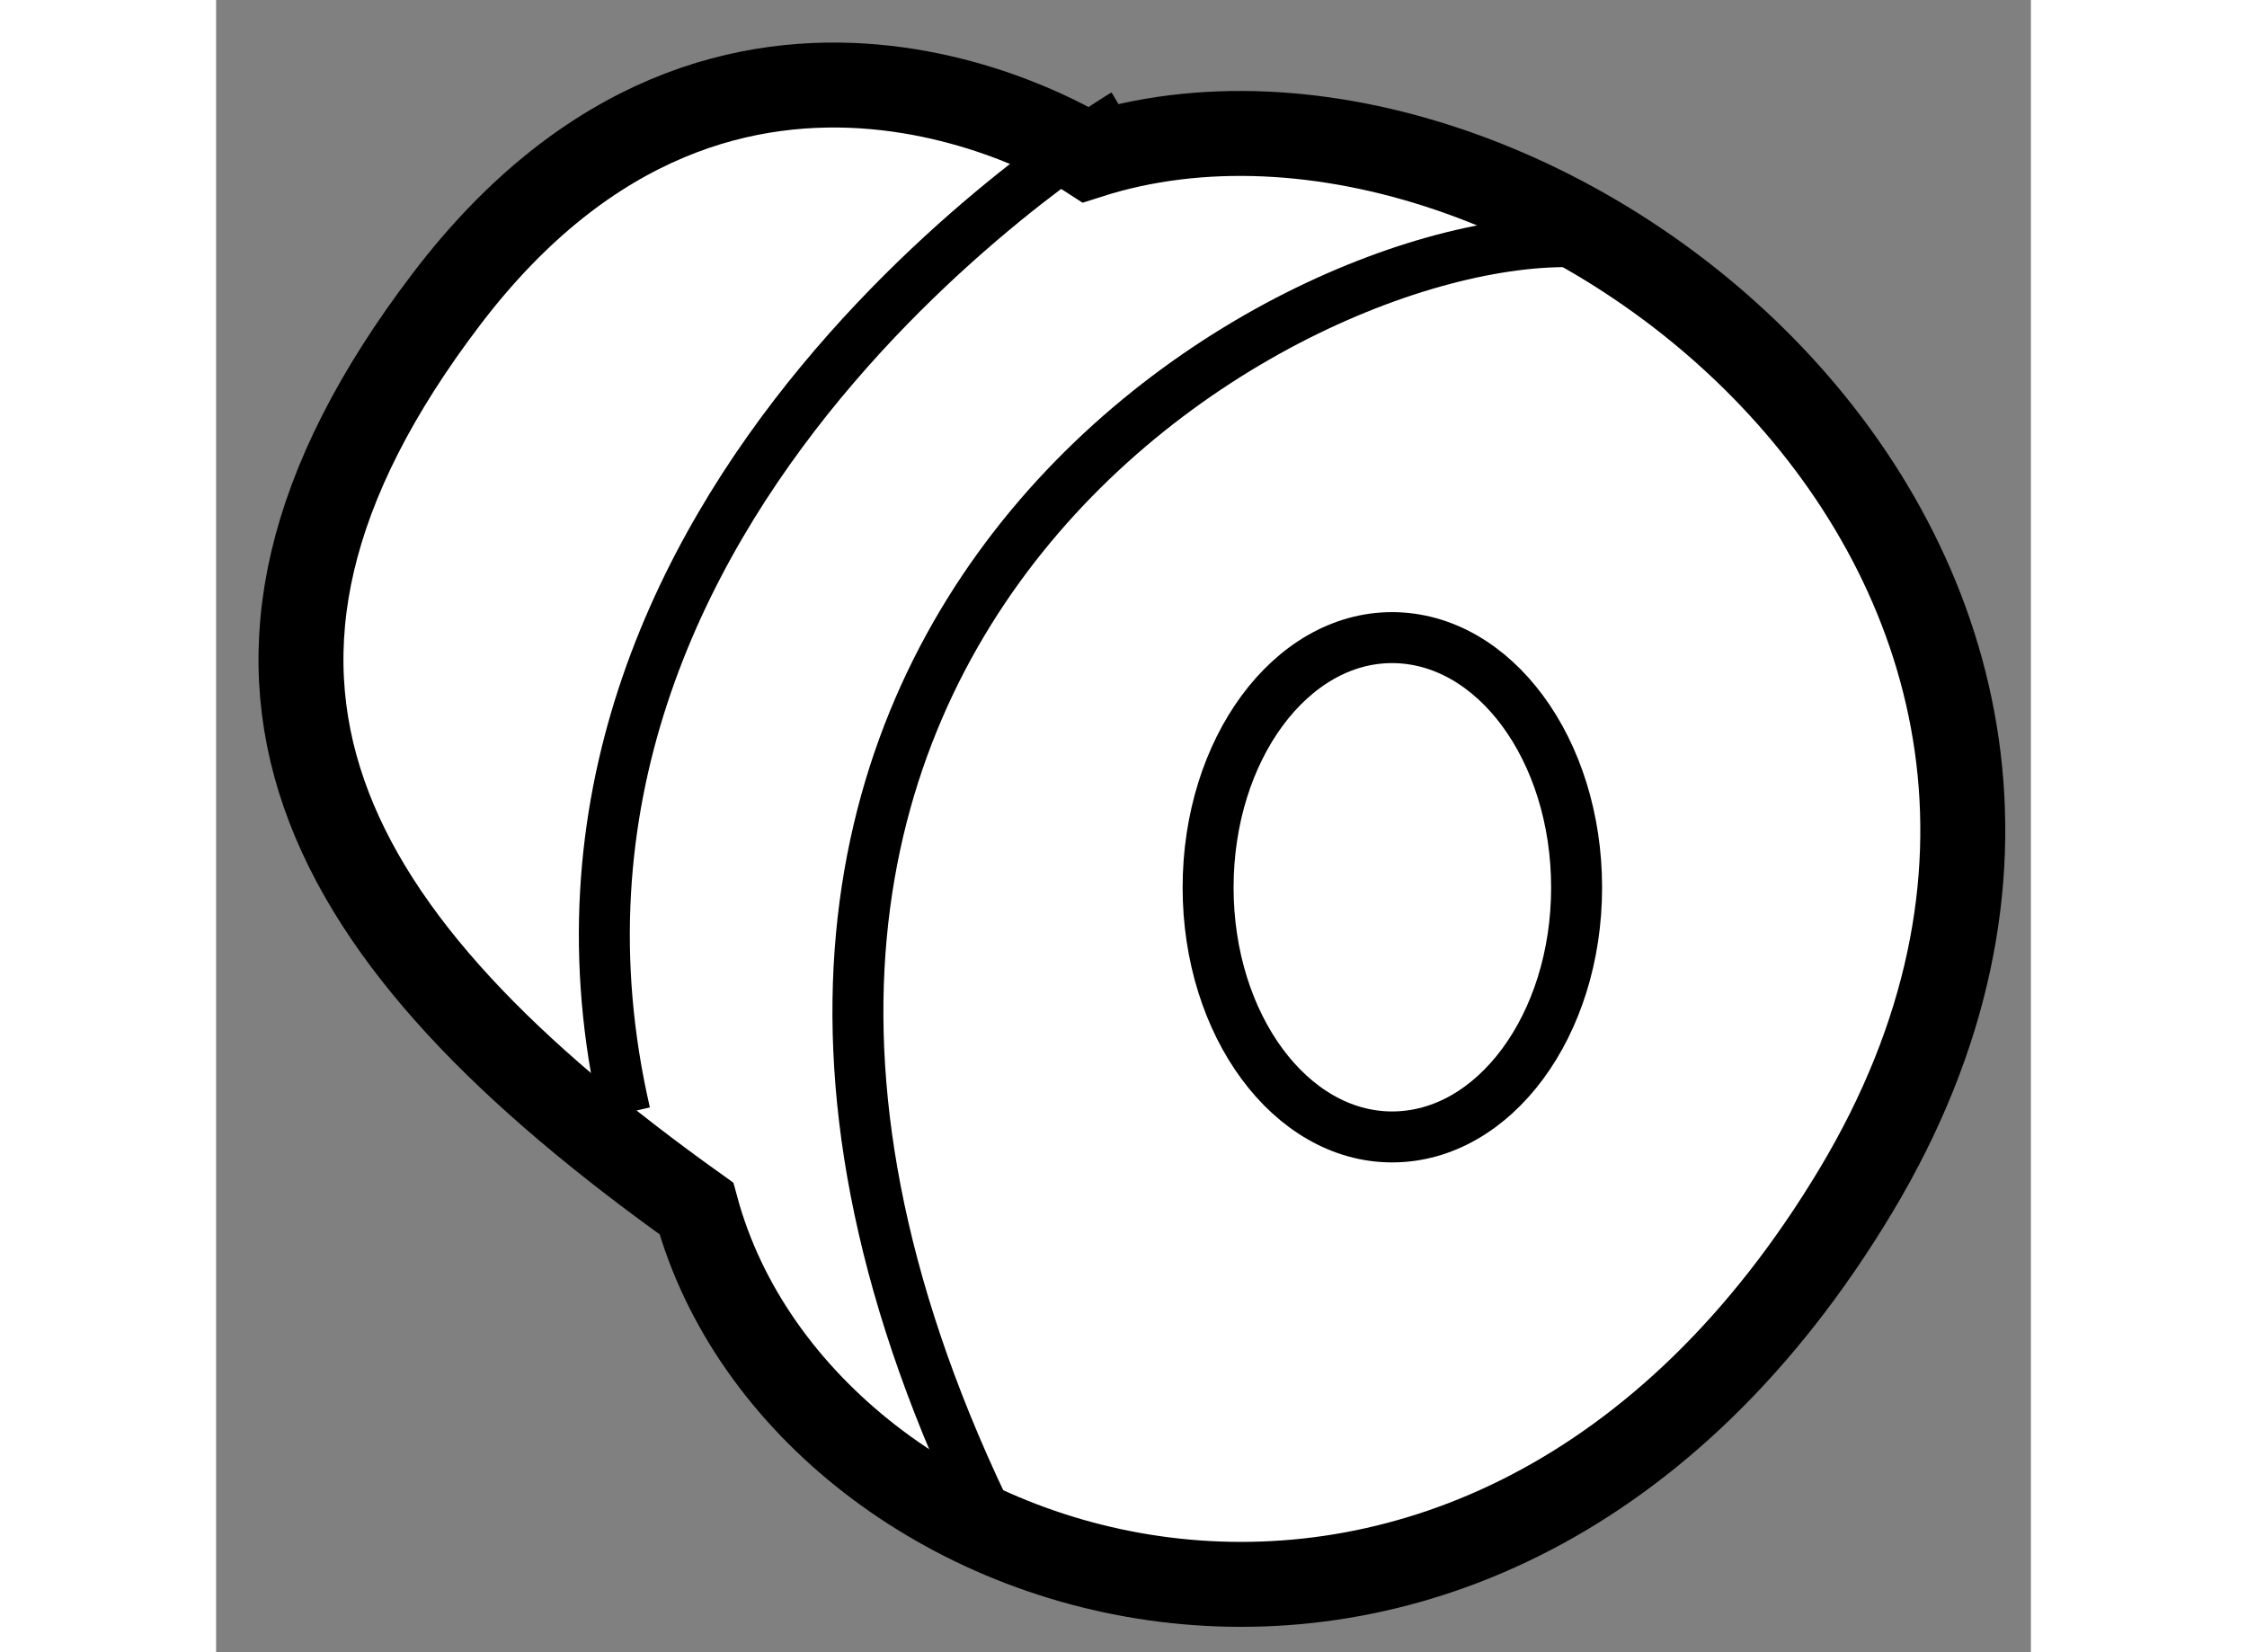
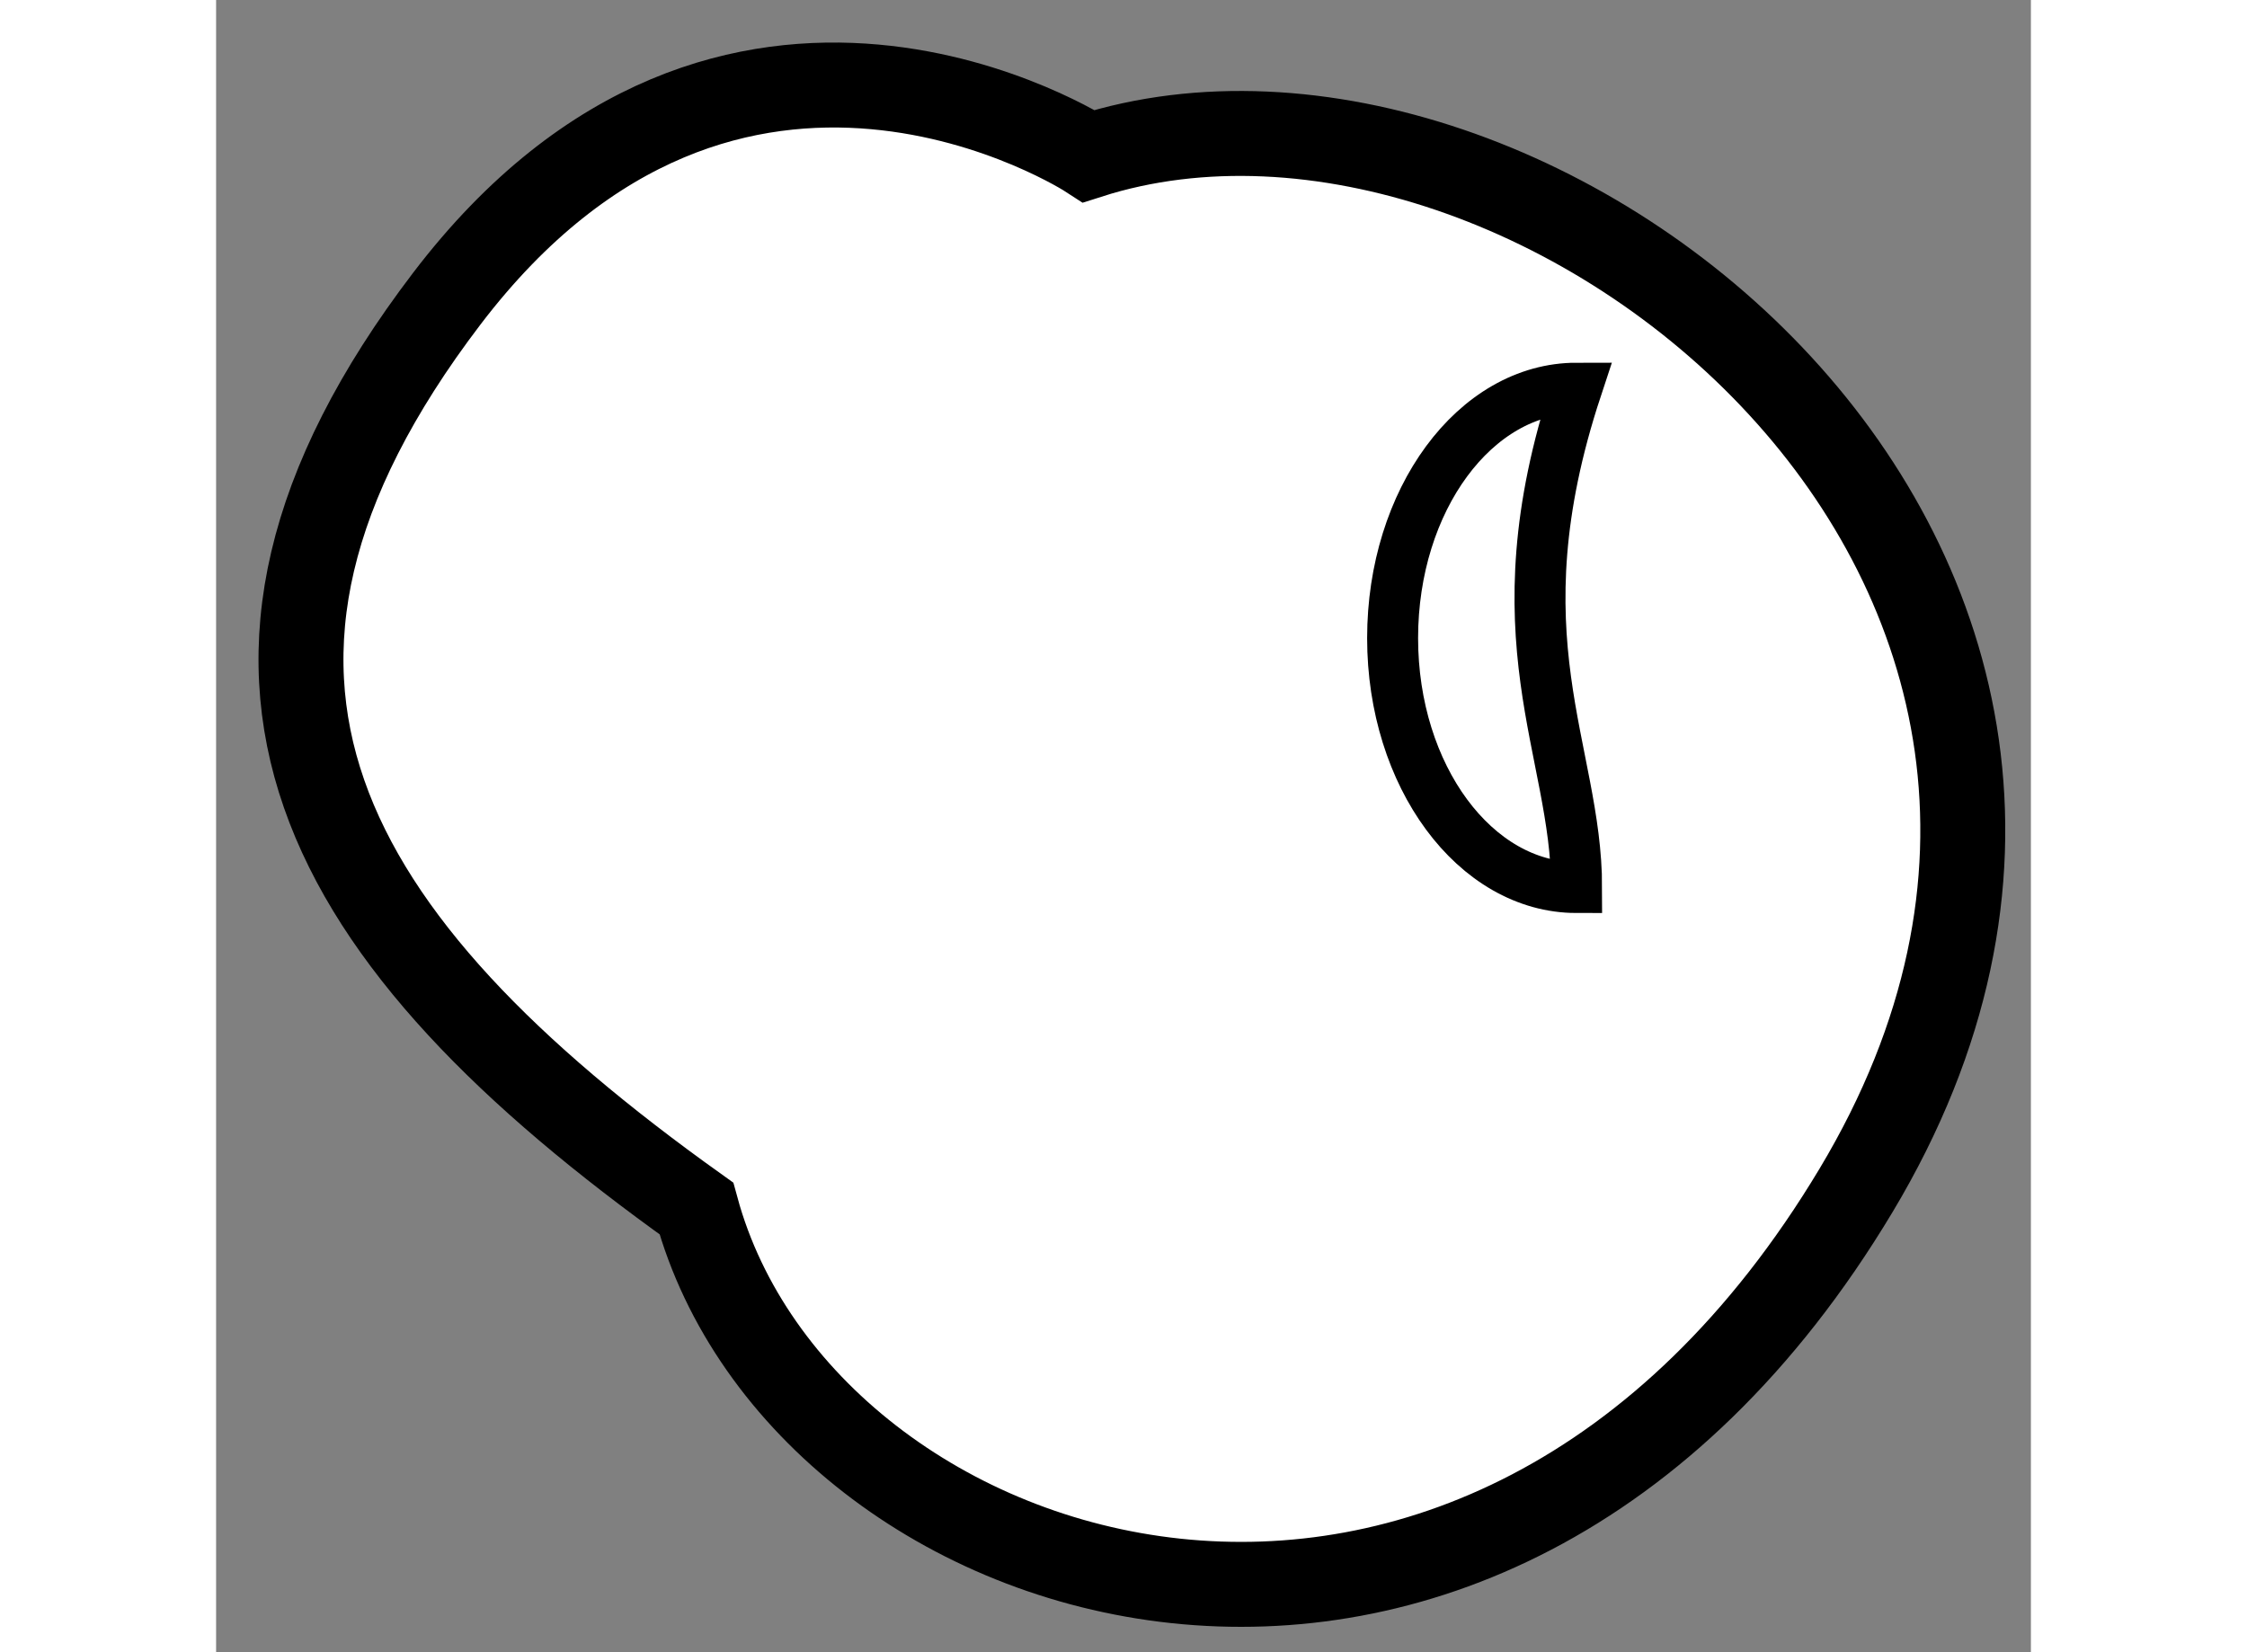
<svg xmlns="http://www.w3.org/2000/svg" version="1.1" x="0px" y="0px" width="244.8px" height="180px" viewBox="72.031 105.305 10.682 9.725" enable-background="new 0 0 244.8 180" xml:space="preserve">
  <rect x="72.031" y="105.305" width="10.682" height="9.725" fill="#808080" stroke="none" />
  <g>
    <path fill="#FFFFFF" stroke="#000000" stroke-width="0.5" d="M77.168,106.224c2.625-0.84,6.72,2.414,4.515,6.089    c-2.205,3.675-6.195,2.416-6.825,0.105c-2.205-1.575-3.149-3.149-1.47-5.354C75.068,104.857,77.168,106.224,77.168,106.224z" />
-     <path fill="none" stroke="#000000" stroke-width="0.3" d="M80.249,106.749c-1.611-0.282-6.3,2.169-3.64,7.559" />
-     <path fill="none" stroke="#000000" stroke-width="0.3" d="M77.378,105.978c0,0-3.78,2.239-2.94,5.879" />
-     <path fill="none" stroke="#000000" stroke-width="0.3" d="M80.039,110.529c0,0.811-0.485,1.468-1.086,1.468    c-0.597,0-1.083-0.657-1.083-1.468c0-0.813,0.486-1.471,1.083-1.471C79.554,109.059,80.039,109.716,80.039,110.529z" />
+     <path fill="none" stroke="#000000" stroke-width="0.3" d="M80.039,110.529c-0.597,0-1.083-0.657-1.083-1.468c0-0.813,0.486-1.471,1.083-1.471C79.554,109.059,80.039,109.716,80.039,110.529z" />
  </g>
</svg>